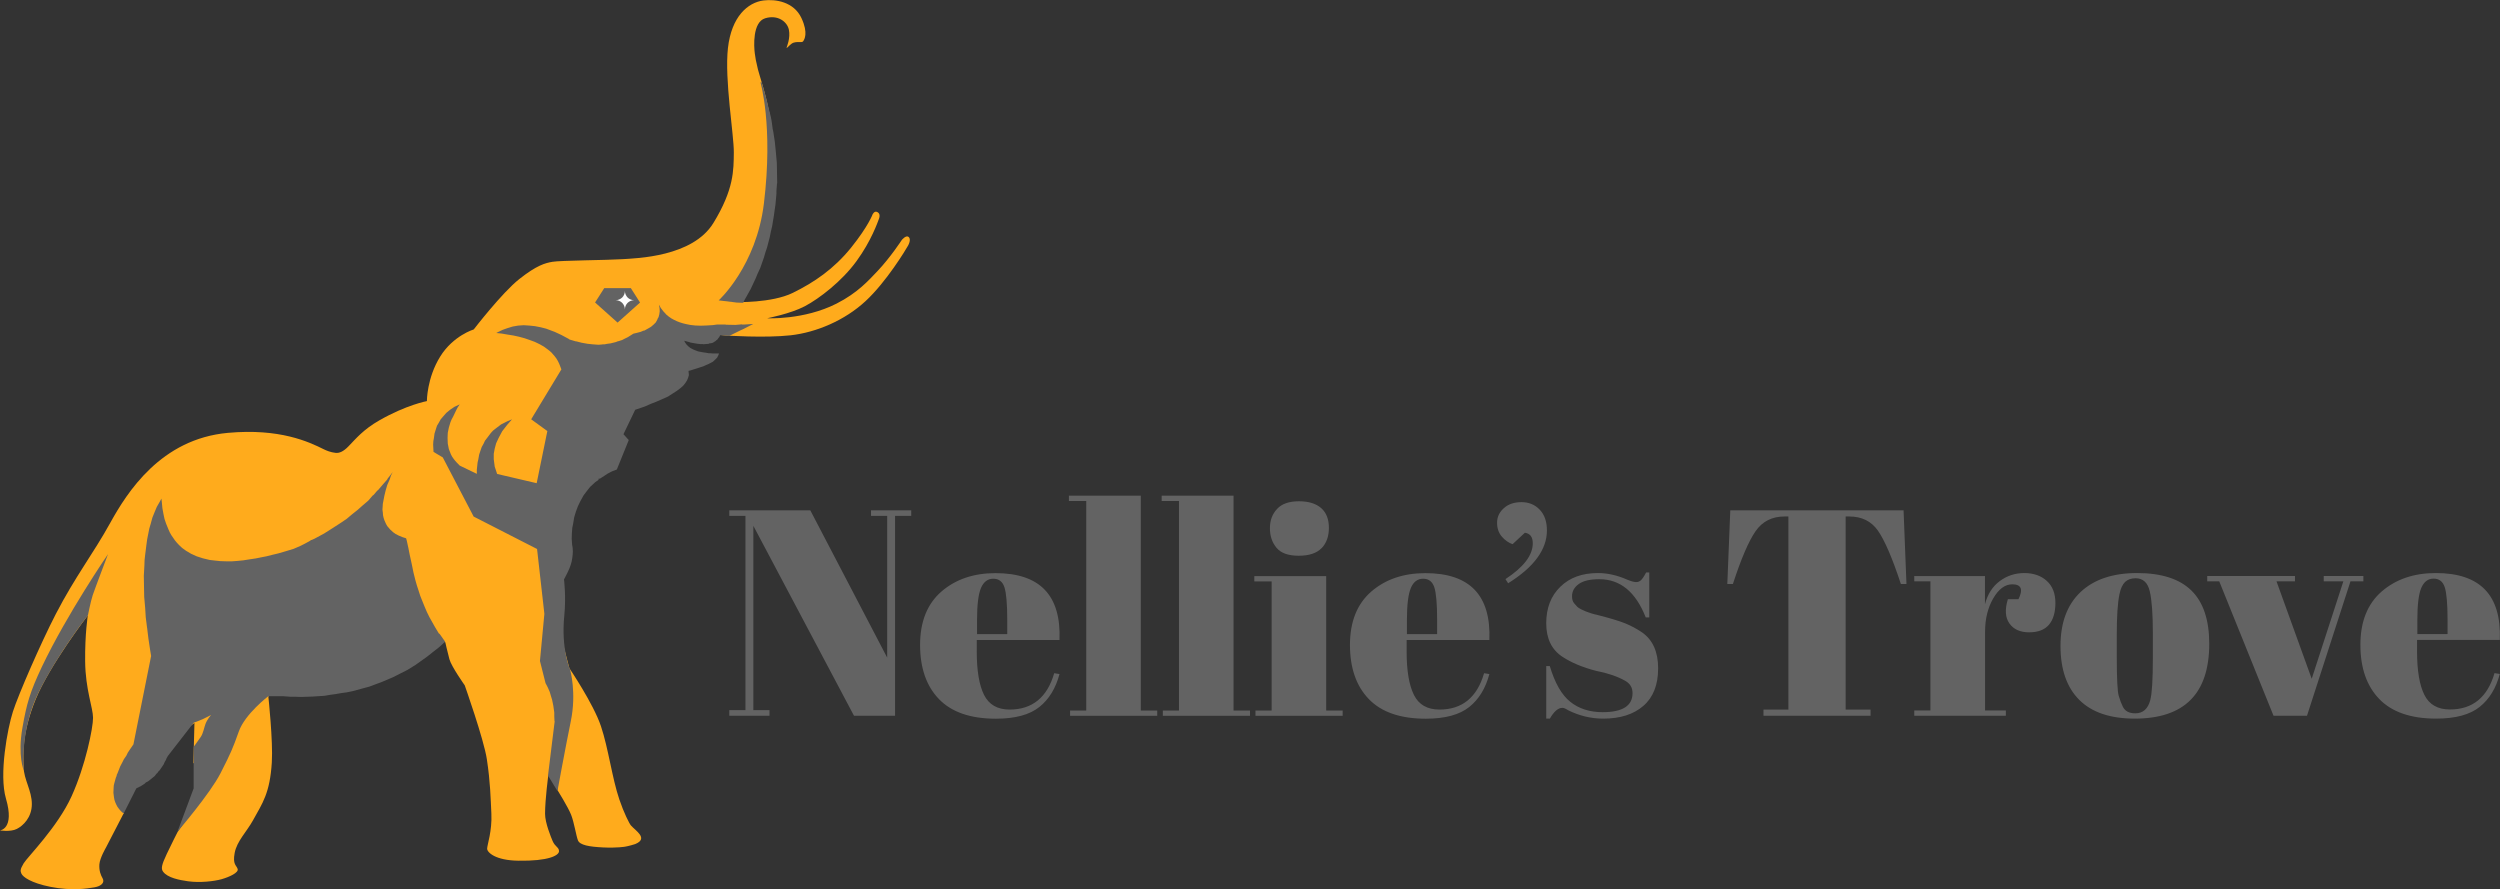
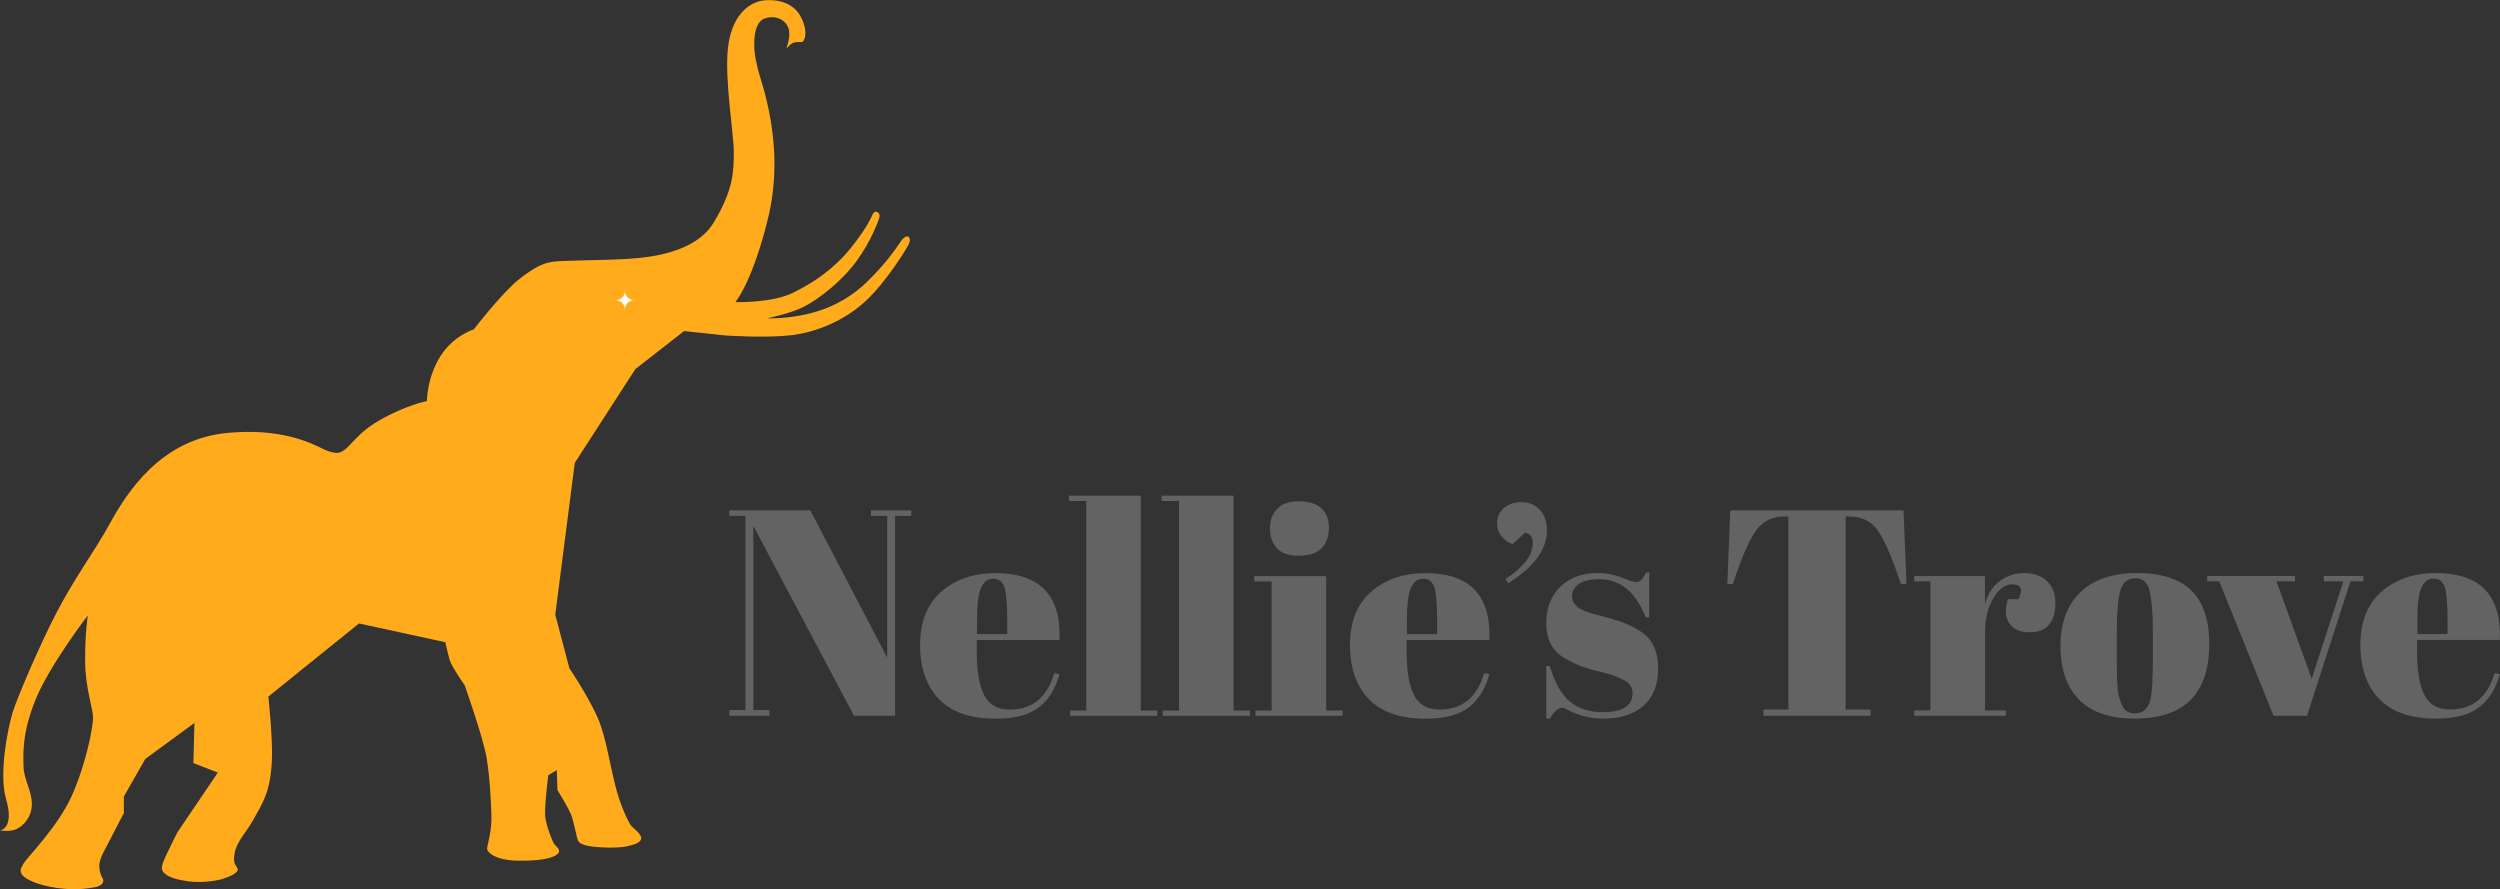
<svg xmlns="http://www.w3.org/2000/svg" id="Layer_2" viewBox="0 0 259.84 92.41">
  <rect x="0" y="0" width="259.84" height="92.41" fill="#333333" stroke="none" />
  <defs>
    <style>.cls-1{fill:#fff;}.cls-2{fill:#ffab1c;}.cls-3{fill:#636363;}</style>
  </defs>
  <g id="Layer_1-2">
    <path class="cls-3" d="m94.71,53.62v-.58h-4.18v.58h1.68v14.73l-7.99-15.31h-8.42v.58h1.68v20.19h-1.68v.58h4.18v-.58h-1.68v-19.16l10.46,19.74h4.27v-20.77h1.68Zm8.79,21.08c2.01,0,3.52-.41,4.53-1.22,1.01-.81,1.7-1.95,2.09-3.42l-.55-.09c-.73,2.52-2.28,3.78-4.64,3.78-1.26,0-2.14-.51-2.65-1.52-.51-1.02-.76-2.52-.76-4.52v-1.19h8.6c.18-4.64-2.03-6.95-6.65-6.95-2.28,0-4.15.64-5.63,1.92-1.47,1.28-2.21,3.13-2.21,5.54s.66,4.29,1.97,5.64c1.31,1.35,3.28,2.03,5.9,2.03h0Zm-1.95-10.28c0-1.57.14-2.67.41-3.31.28-.64.7-.96,1.28-.96s.97.3,1.16.9c.19.6.29,1.72.29,3.37v1.49h-3.14v-1.49h0Zm9.55-12.35h1.8v21.78h-1.68v.55h9.06v-.55h-1.71v-22.33h-7.47v.55h0Zm9.64,0h1.8v21.78h-1.68v.55h9.06v-.55h-1.71v-22.33h-7.47v.55h0Zm16.62,4.91c.51-.53.76-1.24.76-2.12s-.26-1.57-.79-2.04-1.3-.72-2.32-.72-1.78.26-2.27.79c-.5.53-.75,1.2-.75,2.01s.23,1.49.69,2.04c.46.55,1.22.82,2.3.82s1.87-.26,2.38-.79h0Zm-6.99,3.45h1.8v13.42h-1.68v.55h9.06v-.55h-1.71v-13.97h-7.47v.55h0Zm17.81,14.27c2.01,0,3.52-.41,4.53-1.22,1.01-.81,1.7-1.95,2.09-3.42l-.55-.09c-.73,2.52-2.28,3.78-4.64,3.78-1.26,0-2.15-.51-2.65-1.52-.51-1.02-.76-2.52-.76-4.52v-1.19h8.6c.18-4.64-2.03-6.95-6.65-6.95-2.28,0-4.15.64-5.63,1.92-1.47,1.28-2.21,3.13-2.21,5.54s.66,4.29,1.97,5.64c1.31,1.35,3.28,2.03,5.9,2.03h0Zm-1.95-10.28c0-1.57.14-2.67.41-3.31.27-.64.7-.96,1.28-.96s.96.3,1.16.9c.19.6.29,1.72.29,3.37v1.49h-3.14v-1.49h0Zm14.55-9.3c0-.91-.25-1.63-.75-2.15-.5-.52-1.13-.78-1.89-.78s-1.38.21-1.84.63c-.47.42-.7.92-.7,1.51s.17,1.07.5,1.45c.33.38.71.64,1.11.78l1.28-1.19c.55.08.82.45.82,1.1,0,1.24-.95,2.48-2.84,3.72l.28.43c2.68-1.67,4.03-3.5,4.03-5.49h0Zm.3,19.58c.43-.75.86-1.13,1.31-1.13.14,0,.34.08.58.24,1.18.59,2.4.88,3.66.88,1.77,0,3.16-.44,4.18-1.33,1.02-.88,1.53-2.19,1.53-3.9s-.56-2.96-1.68-3.74c-.55-.37-1.13-.68-1.74-.93-.61-.25-1.61-.55-2.99-.9-.12-.02-.31-.07-.57-.15-.25-.08-.44-.15-.56-.2-.12-.05-.28-.12-.46-.21-.18-.09-.32-.18-.4-.26-.08-.08-.19-.21-.34-.38-.14-.17-.21-.41-.21-.72,0-.51.23-.93.7-1.27.47-.34,1.18-.5,2.14-.5,2.17,0,3.78,1.32,4.82,3.97h.37v-4.67h-.33c-.2.39-.38.65-.52.79-.14.14-.32.21-.52.21s-.5-.08-.89-.24c-1.06-.47-2.09-.7-3.08-.7-1.63,0-2.93.47-3.9,1.42-.98.95-1.47,2.21-1.47,3.8s.56,2.74,1.68,3.48c.93.61,2.09,1.1,3.48,1.46,1.24.24,2.26.59,3.05,1.04.51.29.76.71.76,1.28,0,1.32-1.04,1.98-3.11,1.98-1.34,0-2.46-.36-3.35-1.07-.9-.71-1.61-1.95-2.14-3.72h-.37v5.46h.37Zm18.76-21.66l-.31,7.66h.58c.85-2.62,1.64-4.45,2.35-5.48.71-1.03,1.72-1.54,3.02-1.54h.4v20.07h-2.59v.64h11.13v-.64h-2.59v-20.07h.37c1.3,0,2.3.49,2.99,1.48.69.99,1.49,2.83,2.38,5.54h.58l-.3-7.66h-18Zm29.95,9.24h-1.1c-.33,1.08-.27,1.92.17,2.53.44.61,1.12.91,2.04.91s1.61-.26,2.06-.79c.45-.53.67-1.29.67-2.27s-.3-1.75-.9-2.29c-.6-.54-1.38-.81-2.33-.81s-1.81.28-2.56.84c-.75.56-1.26,1.36-1.53,2.4v-2.93h-7.35v.55h1.68v13.42h-1.68v.55h9.52v-.55h-2.16v-8.17c0-1.34.28-2.5.85-3.48.57-.98,1.23-1.46,1.98-1.46.93,0,1.15.52.64,1.55h0Zm13.7,10.49c-.24.91-.76,1.37-1.56,1.37-.65,0-1.09-.24-1.31-.73-.14-.28-.28-.65-.41-1.1-.13-.45-.2-1.78-.2-4v-2.38c0-1.87.09-3.26.28-4.18.12-.59.32-1.01.59-1.27.27-.25.64-.38,1.08-.38.77,0,1.27.45,1.48,1.36.21.9.32,2.34.32,4.32v2.59c0,2.28-.09,3.74-.27,4.39h0Zm-1.62,1.92c5.16,0,7.75-2.59,7.75-7.78,0-2.48-.62-4.33-1.86-5.54-1.24-1.21-3.12-1.81-5.64-1.81s-4.48.66-5.87,1.97c-1.39,1.31-2.09,3.18-2.09,5.61s.65,4.3,1.95,5.6c1.3,1.3,3.22,1.95,5.77,1.95h0Zm8.79-14.27l5.64,13.97h3.48l4.52-13.97h1.34v-.55h-4.12v.55h2.04l-3.29,10.13-3.66-10.13h1.92v-.55h-9.12v.55h1.25Zm22.54,14.27c2.01,0,3.52-.41,4.53-1.22,1.01-.81,1.7-1.95,2.09-3.42l-.55-.09c-.73,2.52-2.28,3.78-4.64,3.78-1.26,0-2.15-.51-2.65-1.52-.51-1.02-.76-2.52-.76-4.52v-1.19h8.6c.18-4.64-2.03-6.95-6.65-6.95-2.28,0-4.15.64-5.63,1.92-1.47,1.28-2.21,3.13-2.21,5.54s.66,4.29,1.97,5.64c1.31,1.35,3.28,2.03,5.9,2.03h0Zm-1.95-10.28c0-1.57.14-2.67.41-3.31.28-.64.7-.96,1.28-.96s.96.3,1.16.9c.19.6.29,1.72.29,3.37v1.49h-3.14v-1.49h0Z" />
    <path class="cls-2" d="m12.83,84.58l-1.82,3.52s-.63,1.07-.68,1.73c-.05.66.15,1.14.33,1.45.26.45-.13.83-.87.95-.74.12-2.3.39-4.57-.06-1.99-.4-2.85-1.02-3-1.38-.11-.27-.14-.42.24-1.06.39-.65,3.53-3.77,4.98-6.97,1.45-3.19,2.24-7.14,2.23-8.16,0-1.03-.79-2.93-.82-5.85-.03-2.92.28-4.79.28-4.79,0,0-3.97,5.17-5.42,8.72-1.45,3.55-1.29,5.71-1.26,7.03.03,1.32.86,2.46.86,3.86s-.91,2.26-1.57,2.59c-.66.33-1.75.15-1.75.15,0,0,1.56-.12.63-3.3-.74-2.51.16-7.29.72-9.04.56-1.75,2.89-7.11,4.46-10.15,2.03-3.92,3.89-6.27,5.65-9.46,1.76-3.18,5.26-8.74,12.24-9.37,5.4-.49,8.42.94,9.95,1.7.28.14.74.33,1.24.38.37.04.79-.11,1.35-.69.75-.77,1.52-1.73,3.2-2.69,2.84-1.62,4.94-2,4.94-2,0,0-.01-2.4,1.39-4.64,1.35-2.17,3.48-2.81,3.48-2.81,0,0,2.94-3.82,4.74-5.24s2.67-1.66,3.45-1.79c.78-.14,5.72-.17,7.24-.27,1.52-.1,7.31-.24,9.47-3.75,2.16-3.52,2.11-5.52,2.13-7.34.02-1.82-.98-7.58-.61-10.86.37-3.28,2.07-4.73,3.69-4.94,1.27-.16,3.16.14,3.95,1.83.74,1.59.28,2.24.2,2.38-.12.23-.53.02-1.03.18-.25.08-.59.47-.66.52-.07.05-.05-.04-.05-.04,0,0,.42-.97.23-1.84-.17-.81-1.14-1.58-2.46-1.18-1.32.4-1.18,2.91-1.08,3.65.1.74.07.51.33,1.68.27,1.2,2.94,7.83,1.02,15.57-1.65,6.65-3.37,8.6-3.37,8.6,0,0,3.78.12,5.97-.96,2.2-1.08,4.26-2.47,6.06-4.7,1.79-2.23,2.23-3.45,2.23-3.45,0,0,.17-.37.44-.27.27.1.36.34.23.71-.14.37-.8,2.3-2.33,4.4-1.52,2.1-3.88,3.91-5.38,4.7-1.5.79-3.92,1.25-3.92,1.25,0,0,3.82.2,7.21-1.52,2.22-1.13,3.34-2.42,4.25-3.37,1.35-1.42,2.54-3.25,2.54-3.25,0,0,.42-.51.68-.33.2.14.21.46-.02.9-.24.44-2.27,3.79-4.43,5.79-2.16,2-5.11,3.25-7.78,3.55-2.67.3-6.79.02-6.79.02l-4.29-.46-5.07,3.96-6.29,9.74-2.03,15.78,1.47,5.57s2.5,3.69,3.28,6.02c.78,2.33,1.16,5.41,1.91,7.61.46,1.36,1.03,2.51,1.21,2.71.47.54,1.86,1.35.44,1.93-.61.2-1.05.27-1.05.27,0,0-.83.15-2.28.08-1.45-.07-2.42-.24-2.62-.73-.19-.49-.4-1.87-.71-2.66-.31-.79-1.42-2.57-1.42-2.57l-.07-2.08-.88.53s-.34,2.49-.34,4.02c0,.95.63,2.45.78,2.81.27.64.69.66.67,1.09-.03.43-1.1,1.02-4.22.97-2.4-.03-3.25-.87-3.25-1.25s.53-1.84.44-3.65c-.08-1.59-.1-3.21-.47-5.65-.31-2.06-2.3-7.68-2.3-7.68,0,0-1.39-1.96-1.59-2.71-.2-.74-.43-1.77-.43-1.77l-8.97-1.95-9.42,7.6s.5,4.62.36,6.85c-.2,3.18-.95,4.2-1.96,6.02-.66,1.19-1.67,2.16-1.9,3.38-.23,1.22.19,1.28.31,1.67.12.38-.86.83-1.66,1.06-.79.22-2.25.39-3.48.22-.94-.13-2.15-.37-2.61-1-.22-.3-.18-.66.38-1.84.56-1.18,1.12-2.27,1.12-2.27l4.19-6.19-2.54-.99.11-4.17-5.11,3.74-2.23,3.91v1.81h0Z" />
-     <path class="cls-3" d="m80.76,19.05l-.06.8v.29l-.1,1.11-.08.55-.08.58-.19,1.15-.13.54-.11.56-.29,1.11-.17.5-.15.52-.36,1.03-.04.1-.25.54-.23.55-.52,1.11-.04.06-.36.65-.19.33-.17.34-.8-.04-1.74-.21s3.91-3.55,4.7-10.08c.98-8.09-.36-12.58-.36-12.58l.12-.02.27.92.25.92.31,1.26.12.48.08.4.11.8v.06l.02.08.04.15.17,1.11.11,1.09.1,1.11.04,2.14h0Zm-35.12,46.83l-.42-.69-.59-1.05-.27-.55-.23-.54-.44-1.09-.36-1.11-.15-.52-.21-.84-.17-.84-.17-.78s-.07-.29-.19-.94c-.12-.64-.23-.98-.23-.98l-.4-.13-.36-.15-.33-.17-.27-.19-.29-.27-.02-.02-.29-.34-.11-.19-.08-.17-.11-.25-.08-.25-.06-.27-.02-.27-.04-.31.02-.29.02-.32.06-.31.1-.52.13-.54.17-.58.25-.57.13-.4.19-.38-.29.38-.15.19-.08.1-.06.12-.46.52-.46.54-.13.11-.11.13-.23.27-.14.11-.11.13-.23.27-.11.12-.54.46-.54.48-.58.46-.57.48-.56.38-.88.57-.9.57-1,.54-.27.12-.08.02-.06.04-.12.08-.5.27-.46.23-.67.29-.82.25-.79.23-.63.15-.59.15-.57.11-.54.11-.67.1-.63.1-.61.06-.55.04h-.65l-.59-.02-.57-.06-.52-.06-.71-.17-.34-.11-.31-.1-.59-.27-.52-.31-.4-.29-.33-.31-.23-.25-.19-.23-.36-.52-.17-.3-.13-.29-.25-.61-.17-.5-.11-.52-.11-.61-.06-.63-.04-.36-.19.36-.29.5-.23.55-.23.57-.17.63-.15.5-.11.56-.11.55-.08.59-.13,1.03-.06.54-.02.57-.06,1.07.02,1.13.02,1.07.1,1.13.06.98.13,1.03.02.13.13,1.07.17,1.13.11.67-1.84,9.19-.4.58-.19.29-.15.31-.25.36-.19.38-.19.36-.15.38-.15.38-.06.11-.02.13-.08.19-.15.54-.06.25-.02.27-.02.5.06.48.04.23.08.25.1.23.13.25.12.17.15.19.17.17.21.19,1.32-2.62.5-.25.38-.25.08-.08.04-.04v-.02h.06l.19-.11.34-.27.33-.27.11-.15.06-.08.08-.06.11-.15.06-.08.08-.06.21-.31.21-.31.1-.23.12-.21.1-.23.12-.21,2.68-3.45.1-.04s.41-.14.84-.33c.43-.2.87-.44.87-.44,0,0-.4.45-.58.93-.14.37-.23.96-.49,1.35-.59.86-.74,1.02-.74,1.02v4.33s-1.68,4.5-1.68,4.5c0,0,3.39-3.95,4.47-6.07s1.27-2.56,1.91-4.36c.64-1.8,3.06-3.65,3.06-3.65h1.51l.27.02.54.04h.52l.54.02,1.22-.04.61-.04.63-.04.57-.1.59-.08.57-.1.59-.08.63-.13.84-.23.86-.23.61-.23.63-.23,1.23-.52.75-.38.75-.38.84-.52.59-.42.59-.42.58-.46.59-.46.12-.1.61-.55-.55-.78-.06-.08h0Zm31.48-32.17l-.23.02-.46.04-.96-.02-.08-.02h-.86l-.44.06-.67.04-.59.02-.57-.02-.52-.06-.4-.08-.34-.08-.35-.11-.31-.12-.31-.15-.27-.15-.27-.19-.23-.19-.33-.36-.25-.33-.19-.34.02.15.04.17.02.35-.04.31-.08.31-.08.13-.06.15-.15.27-.23.23-.27.23-.33.19-.34.19-.12.02-.09.04-.19.08-.38.1-.38.09-.57.36-.31.15-.29.15-.31.1-.15.04-.08.02-.06.04-.61.15-.32.04-.31.06h-.17l-.15.02-.3.02-.57-.04-.57-.06-.61-.11-.31-.08-.23-.06h-.06l-.65-.19-.11-.08-.75-.4-.69-.32-.27-.1-.61-.23-.59-.15-.57-.11-.56-.06-.61-.04-.59.04-.57.1-.55.17-.48.17-.44.21-.23.12.58.06.57.1.63.1.59.13.56.15.55.19.52.19.52.25.44.25.42.31.19.15.23.21.02.04.19.21.21.27h0l.04.06h0s.15.25.15.25l.13.27.23.59-3.14,5.19,1.68,1.22-1.11,5.42-4.11-.96-.25-.76-.1-.77v-.57l.1-.54.15-.55.25-.54.38-.71.52-.67.5-.57-.5.21-.65.33-.55.42-.27.21-.23.25-.4.53-.21.27-.15.32-.19.34-.14.4-.13.4-.08.46-.08.35-.04.38-.04.38v.42l-1.78-.86-.33-.34-.15-.17-.12-.15-.19-.27-.13-.25-.21-.54-.11-.57-.02-.58.02-.53.11-.54.17-.57.12-.29.15-.27.31-.65.17-.33.21-.31-.54.25-.46.31-.4.33-.35.4-.23.27-.17.31-.21.35-.13.4-.13.42-.06.46-.06.33-.02.36.04.75.96.57,3.21,6.15,6.59,3.37.76,6.74-.46,4.9.58,2.3.23.44.21.48.11.38.13.42.13.63.1.71v.4l.02.46.02.06-.69,5.61v.02l.98,1.61s.83-4.54,1.39-7.27c.61-2.98-.07-5.33-.07-5.33,0,0-.96-2.13-.61-5.63.2-1.96-.03-3.77-.03-3.77l.21-.4.19-.38.17-.38.13-.36.1-.36.06-.34.04-.34.02-.33-.02-.38-.06-.36v-.02l-.04-.59.02-.56.04-.55.1-.5.1-.61.17-.56.21-.57.25-.52.35-.63.44-.58.23-.29.27-.25.27-.25.31-.21.04-.04-.02-.1.17-.02.8-.52.44-.23.5-.19,1.24-3.06-.55-.61,1.22-2.54,1-.34.61-.27.59-.23.53-.23.52-.23.17-.08.48-.31.42-.27.36-.27.31-.27.23-.29.17-.27.11-.27.08-.27-.02-.23-.02-.21.17-.04.38-.12.36-.11.33-.11.31-.1.27-.13.27-.11.23-.12.21-.11.25-.23.19-.19.12-.23.04-.11.04-.1h-.63l-.23-.02h-.19l-.33-.06-.29-.04-.52-.1-.25-.1-.21-.08-.19-.1-.15-.08-.21-.17-.17-.17-.15-.21-.1-.19.31.08.15.04.08.02.09.04.34.06.34.06.33.04h.29l.04.02.27-.02.27-.02.12-.04v-.02h.13l.23-.06.12-.08.13-.08.11-.1.11-.08.08-.12.09-.11.08-.14.05-.07.93.07,1.15-.57.29-.13,1.05-.54-.92.06h-.25ZM9.14,63.95s.27-1.39.5-2.1c.24-.71,1.59-4.26,1.59-4.26,0,0-4.26,6.22-6.87,11.7-1.26,2.66-1.6,3.89-2.03,6.36-.51,2.91.14,4.43.14,4.43,0,0-.44-4.13,1.56-8.15,2-4.02,5.11-7.98,5.11-7.98h0Zm57.38-32.51l-.95-1.49h-2.77l-.95,1.49,2.34,2.09,2.34-2.09h0Z" />
    <path class="cls-1" d="m65.91,31.2c-.27,0-.5.11-.68.28-.17.17-.28.41-.28.68,0-.26-.11-.5-.28-.68-.17-.17-.41-.28-.68-.28.26,0,.5-.11.68-.28.17-.17.28-.41.28-.68,0,.26.11.5.28.68.17.17.41.28.68.28h0Z" />
  </g>
</svg>